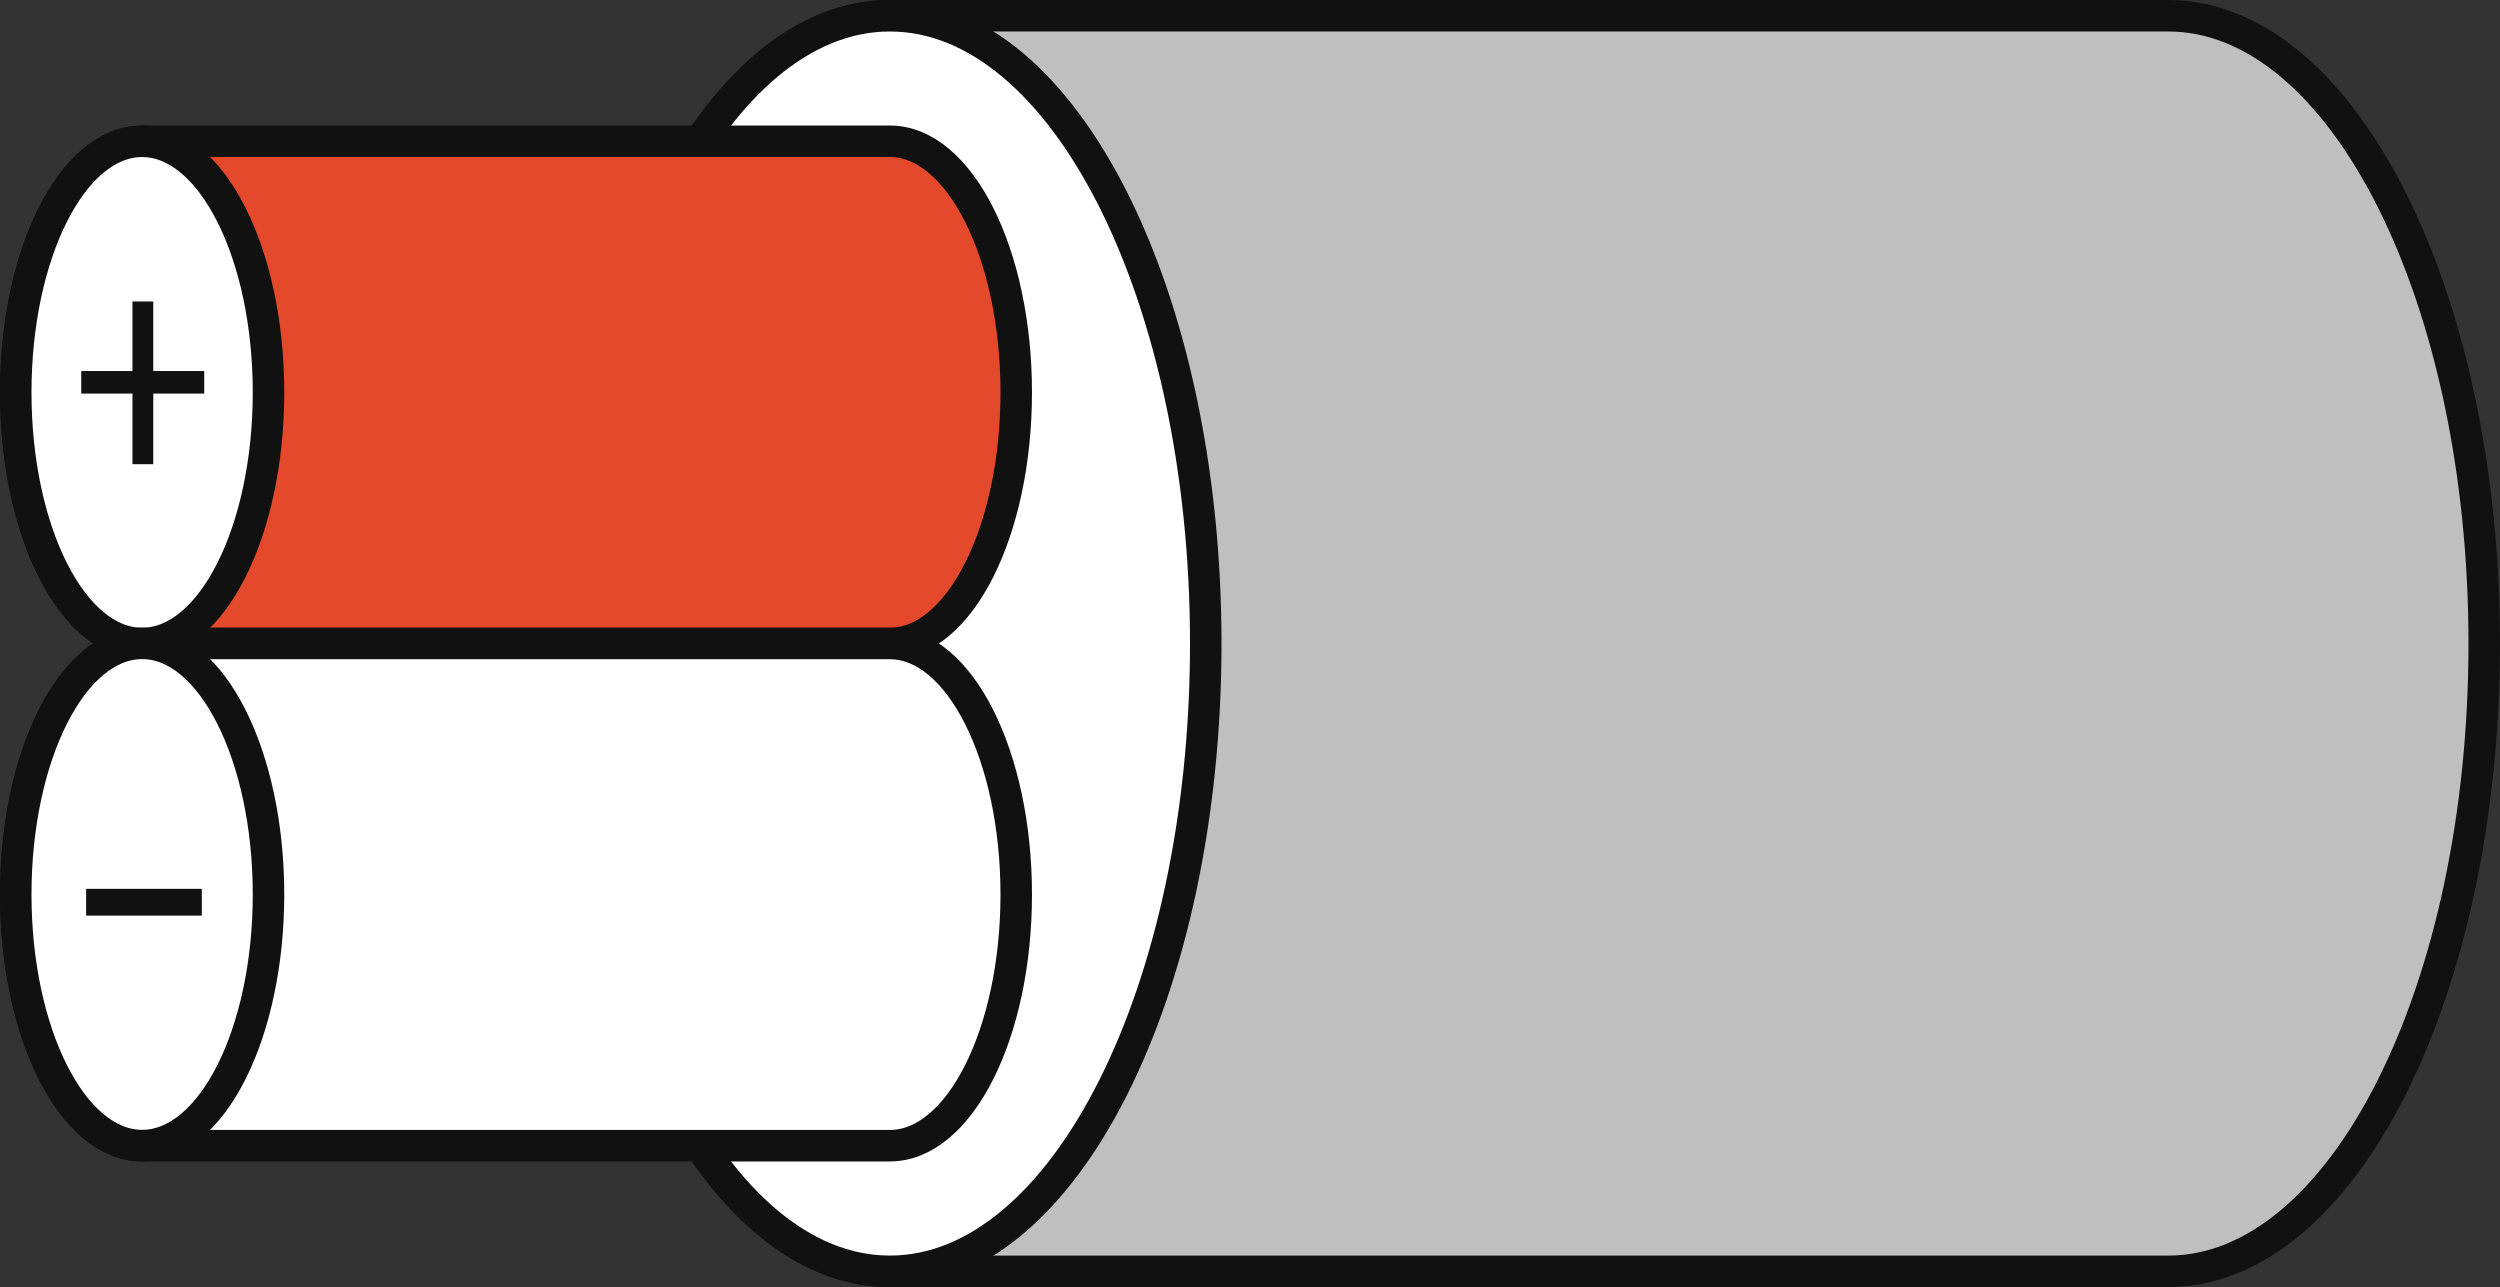
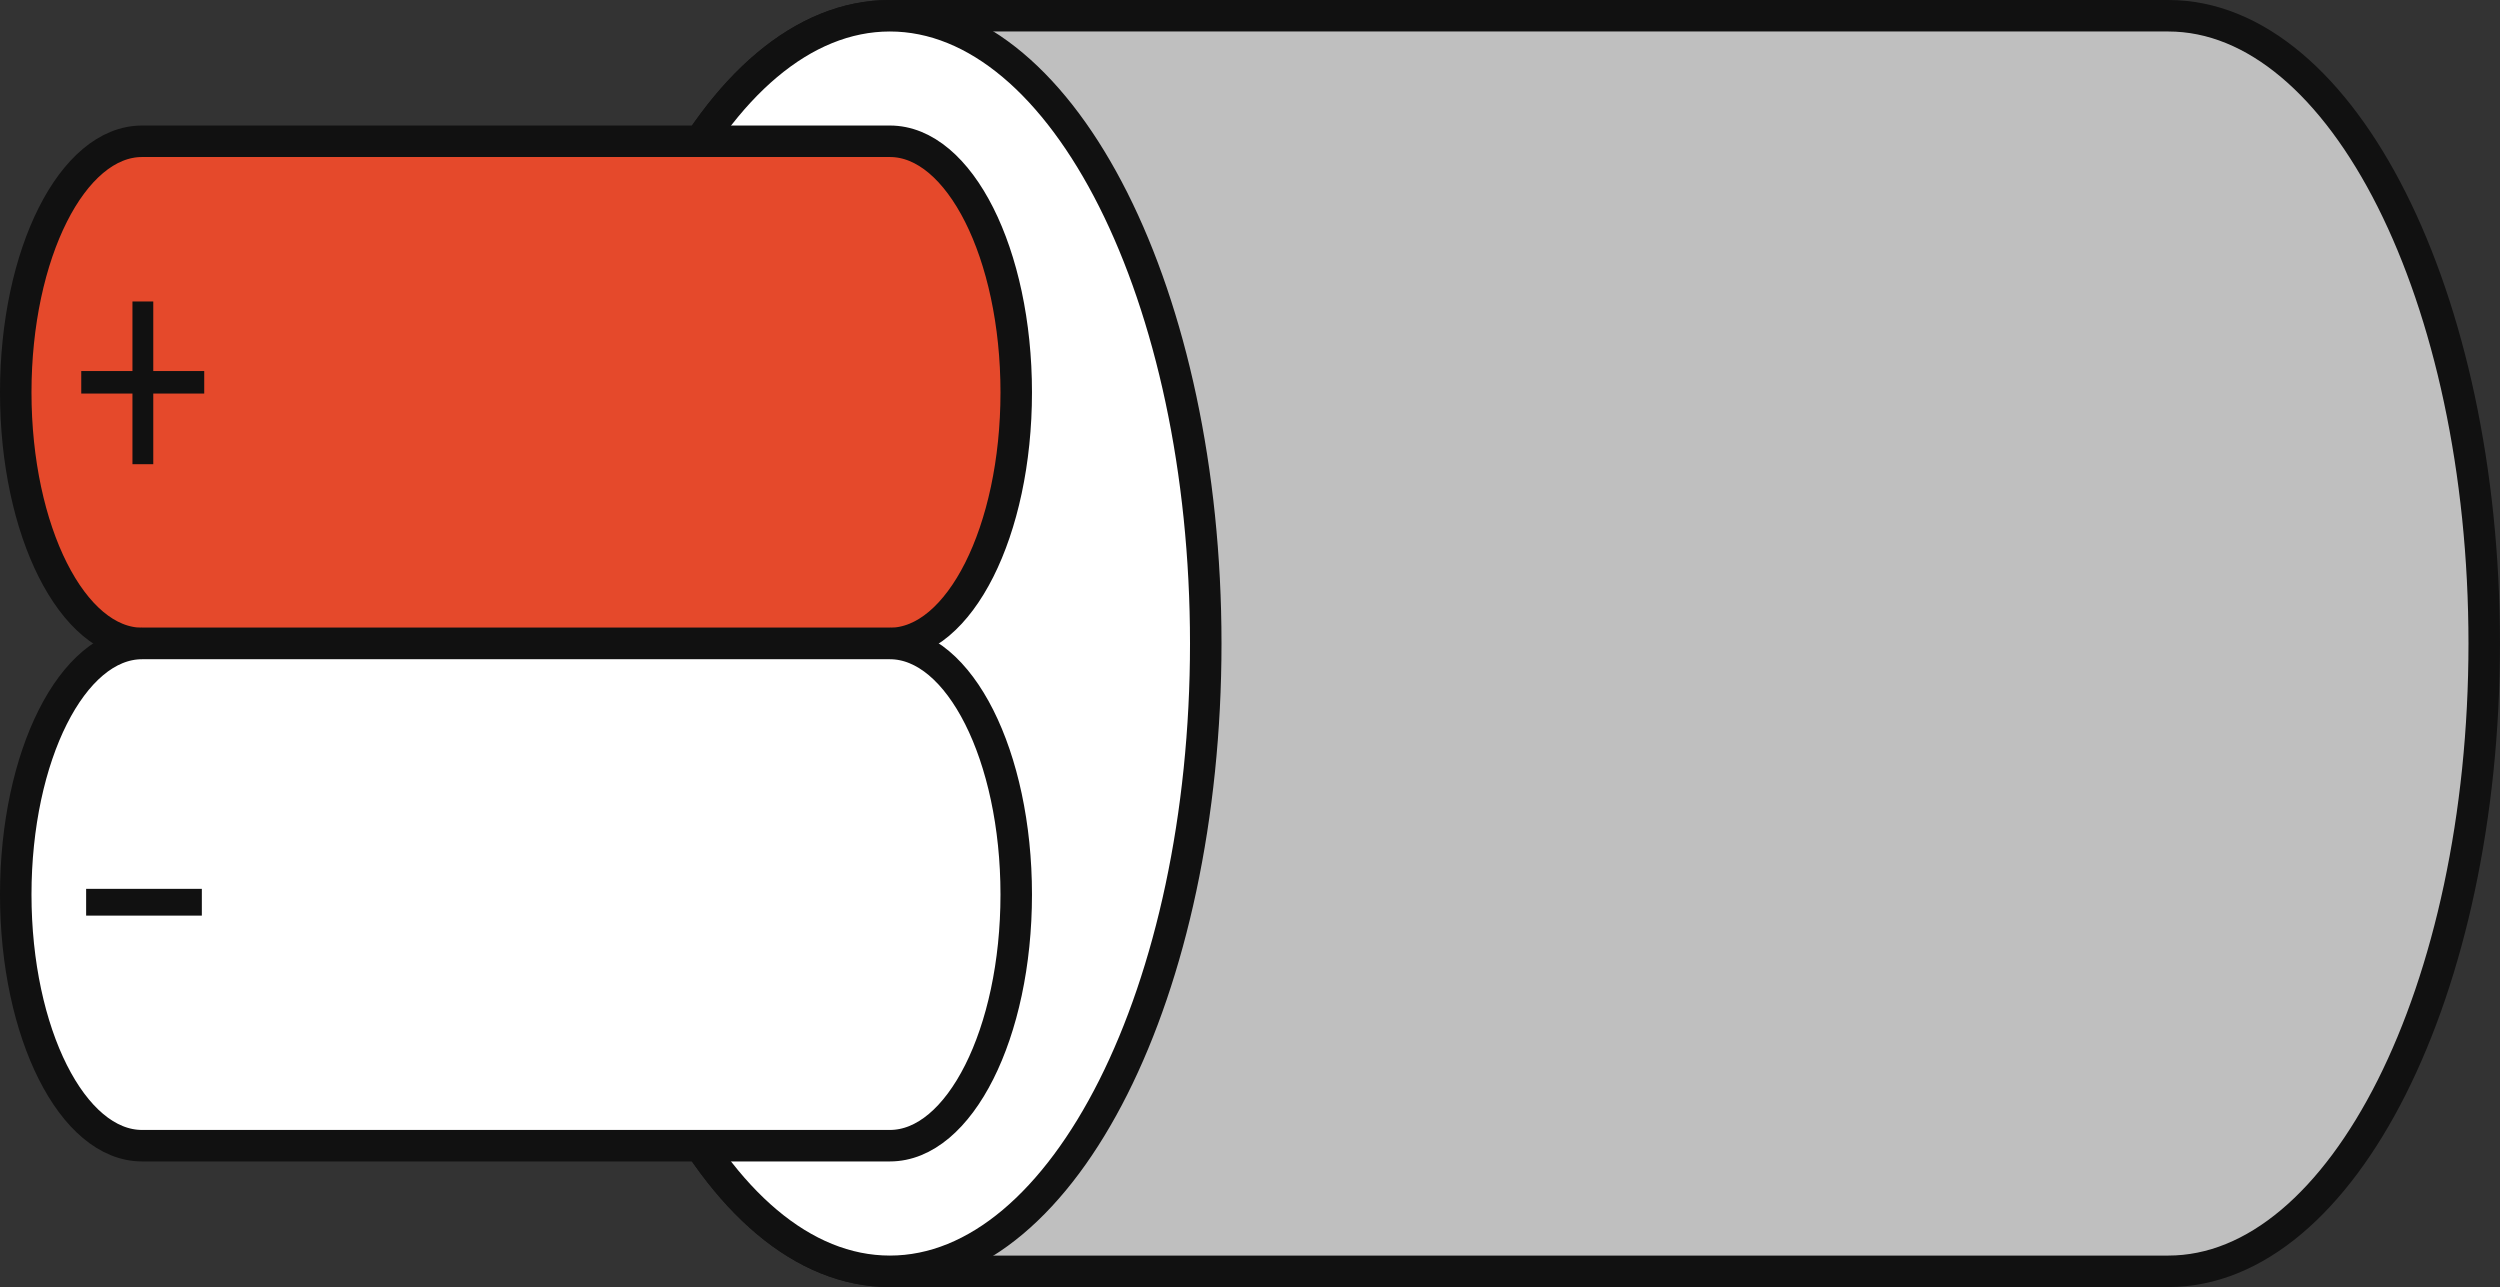
<svg xmlns="http://www.w3.org/2000/svg" width="79.384" height="40.869" viewBox="0 0 79.384 40.869">
  <rect x="0" y="0" width="79.384" height="40.869" fill="#333333" stroke="none" />
  <g id="グループ_11104" data-name="グループ 11104" transform="translate(-300.118 -2585.659)">
    <path id="パス_46432" data-name="パス 46432" d="M668.67,1306.171c-5.543,0-10.033,8.927-10.033,19.933s4.491,19.936,10.033,19.936h40.593c5.54,0,10.033-8.93,10.033-19.936s-4.493-19.933-10.033-19.933Z" transform="translate(-340.295 1279.988)" fill="#bfbfbf" stroke="#111" stroke-width="1" />
-     <path id="パス_46433" data-name="パス 46433" d="M668.67,1346.04c5.54,0,10.03-8.93,10.03-19.936s-4.491-19.933-10.03-19.933-10.033,8.927-10.033,19.933S663.128,1346.04,668.67,1346.04Z" transform="translate(-340.295 1279.988)" fill="#fff" stroke="#111" stroke-width="1" />
+     <path id="パス_46433" data-name="パス 46433" d="M668.67,1346.04c5.54,0,10.03-8.93,10.03-19.936s-4.491-19.933-10.03-19.933-10.033,8.927-10.033,19.933S663.128,1346.04,668.67,1346.04" transform="translate(-340.295 1279.988)" fill="#fff" stroke="#111" stroke-width="1" />
    <path id="パス_46434" data-name="パス 46434" d="M655.726,1307.728c-2.214,0-4.012,3.571-4.012,7.974s1.8,7.972,4.012,7.972h23.745c2.214,0,4.012-3.569,4.012-7.972s-1.8-7.974-4.012-7.974Z" transform="translate(-351.096 1282.417)" fill="#e5492b" stroke="#111" stroke-width="1" />
    <path id="パス_46435" data-name="パス 46435" d="M655.726,1313.957c-2.214,0-4.012,3.571-4.012,7.972s1.8,7.975,4.012,7.975h23.745c2.214,0,4.012-3.571,4.012-7.975s-1.8-7.972-4.012-7.972Z" transform="translate(-351.096 1292.135)" fill="#fff" stroke="#111" stroke-width="1" />
-     <path id="パス_46436" data-name="パス 46436" d="M655.726,1323.675c2.217,0,4.014-3.569,4.014-7.972s-1.8-7.974-4.014-7.974-4.012,3.571-4.012,7.974S653.511,1323.675,655.726,1323.675Z" transform="translate(-351.096 1282.417)" fill="#fff" stroke="#111" stroke-width="1" />
-     <path id="パス_46437" data-name="パス 46437" d="M655.726,1329.9c2.217,0,4.014-3.571,4.014-7.975s-1.8-7.972-4.014-7.972-4.012,3.571-4.012,7.972S653.511,1329.9,655.726,1329.9Z" transform="translate(-351.096 1292.135)" fill="#fff" stroke="#111" stroke-width="1" />
    <path id="パス_46438" data-name="パス 46438" d="M654.813,1311.924h1.618v.715h-1.618v2.243h-.661v-2.243h-1.626v-.715h1.626v-2.209h.661Z" transform="translate(-349.828 1285.517)" fill="#111" />
    <path id="パス_46439" data-name="パス 46439" d="M652.587,1317.85V1317h3.674v.85Z" transform="translate(-349.734 1296.883)" fill="#111" />
  </g>
</svg>